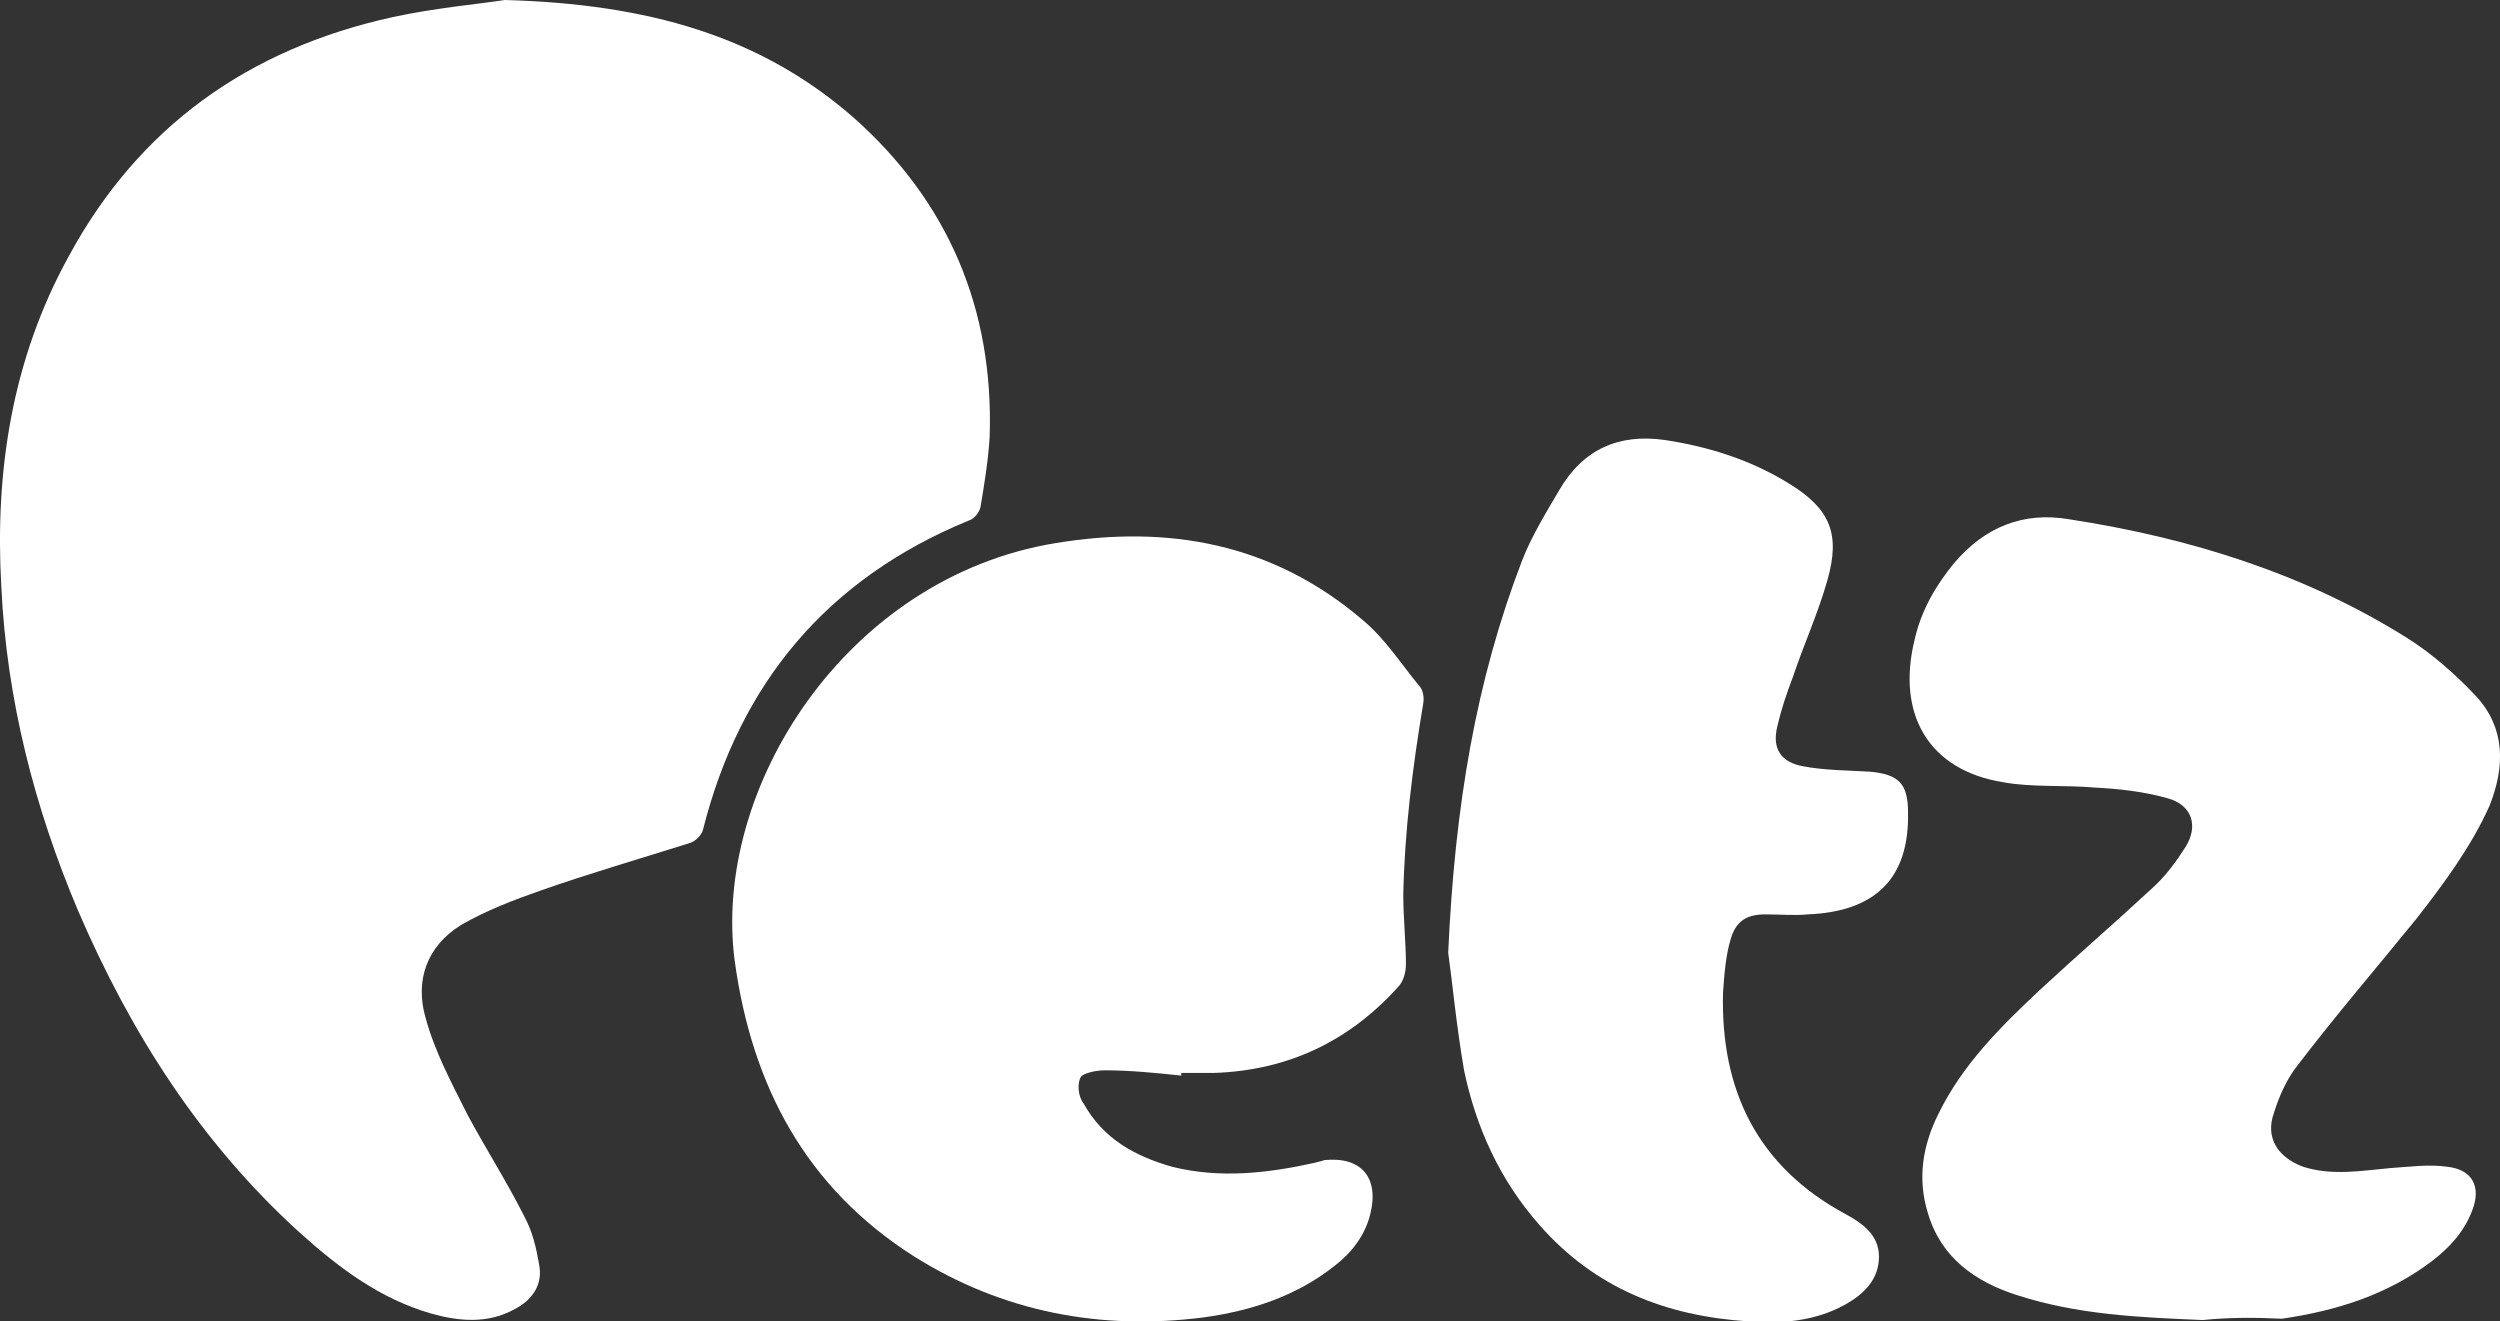
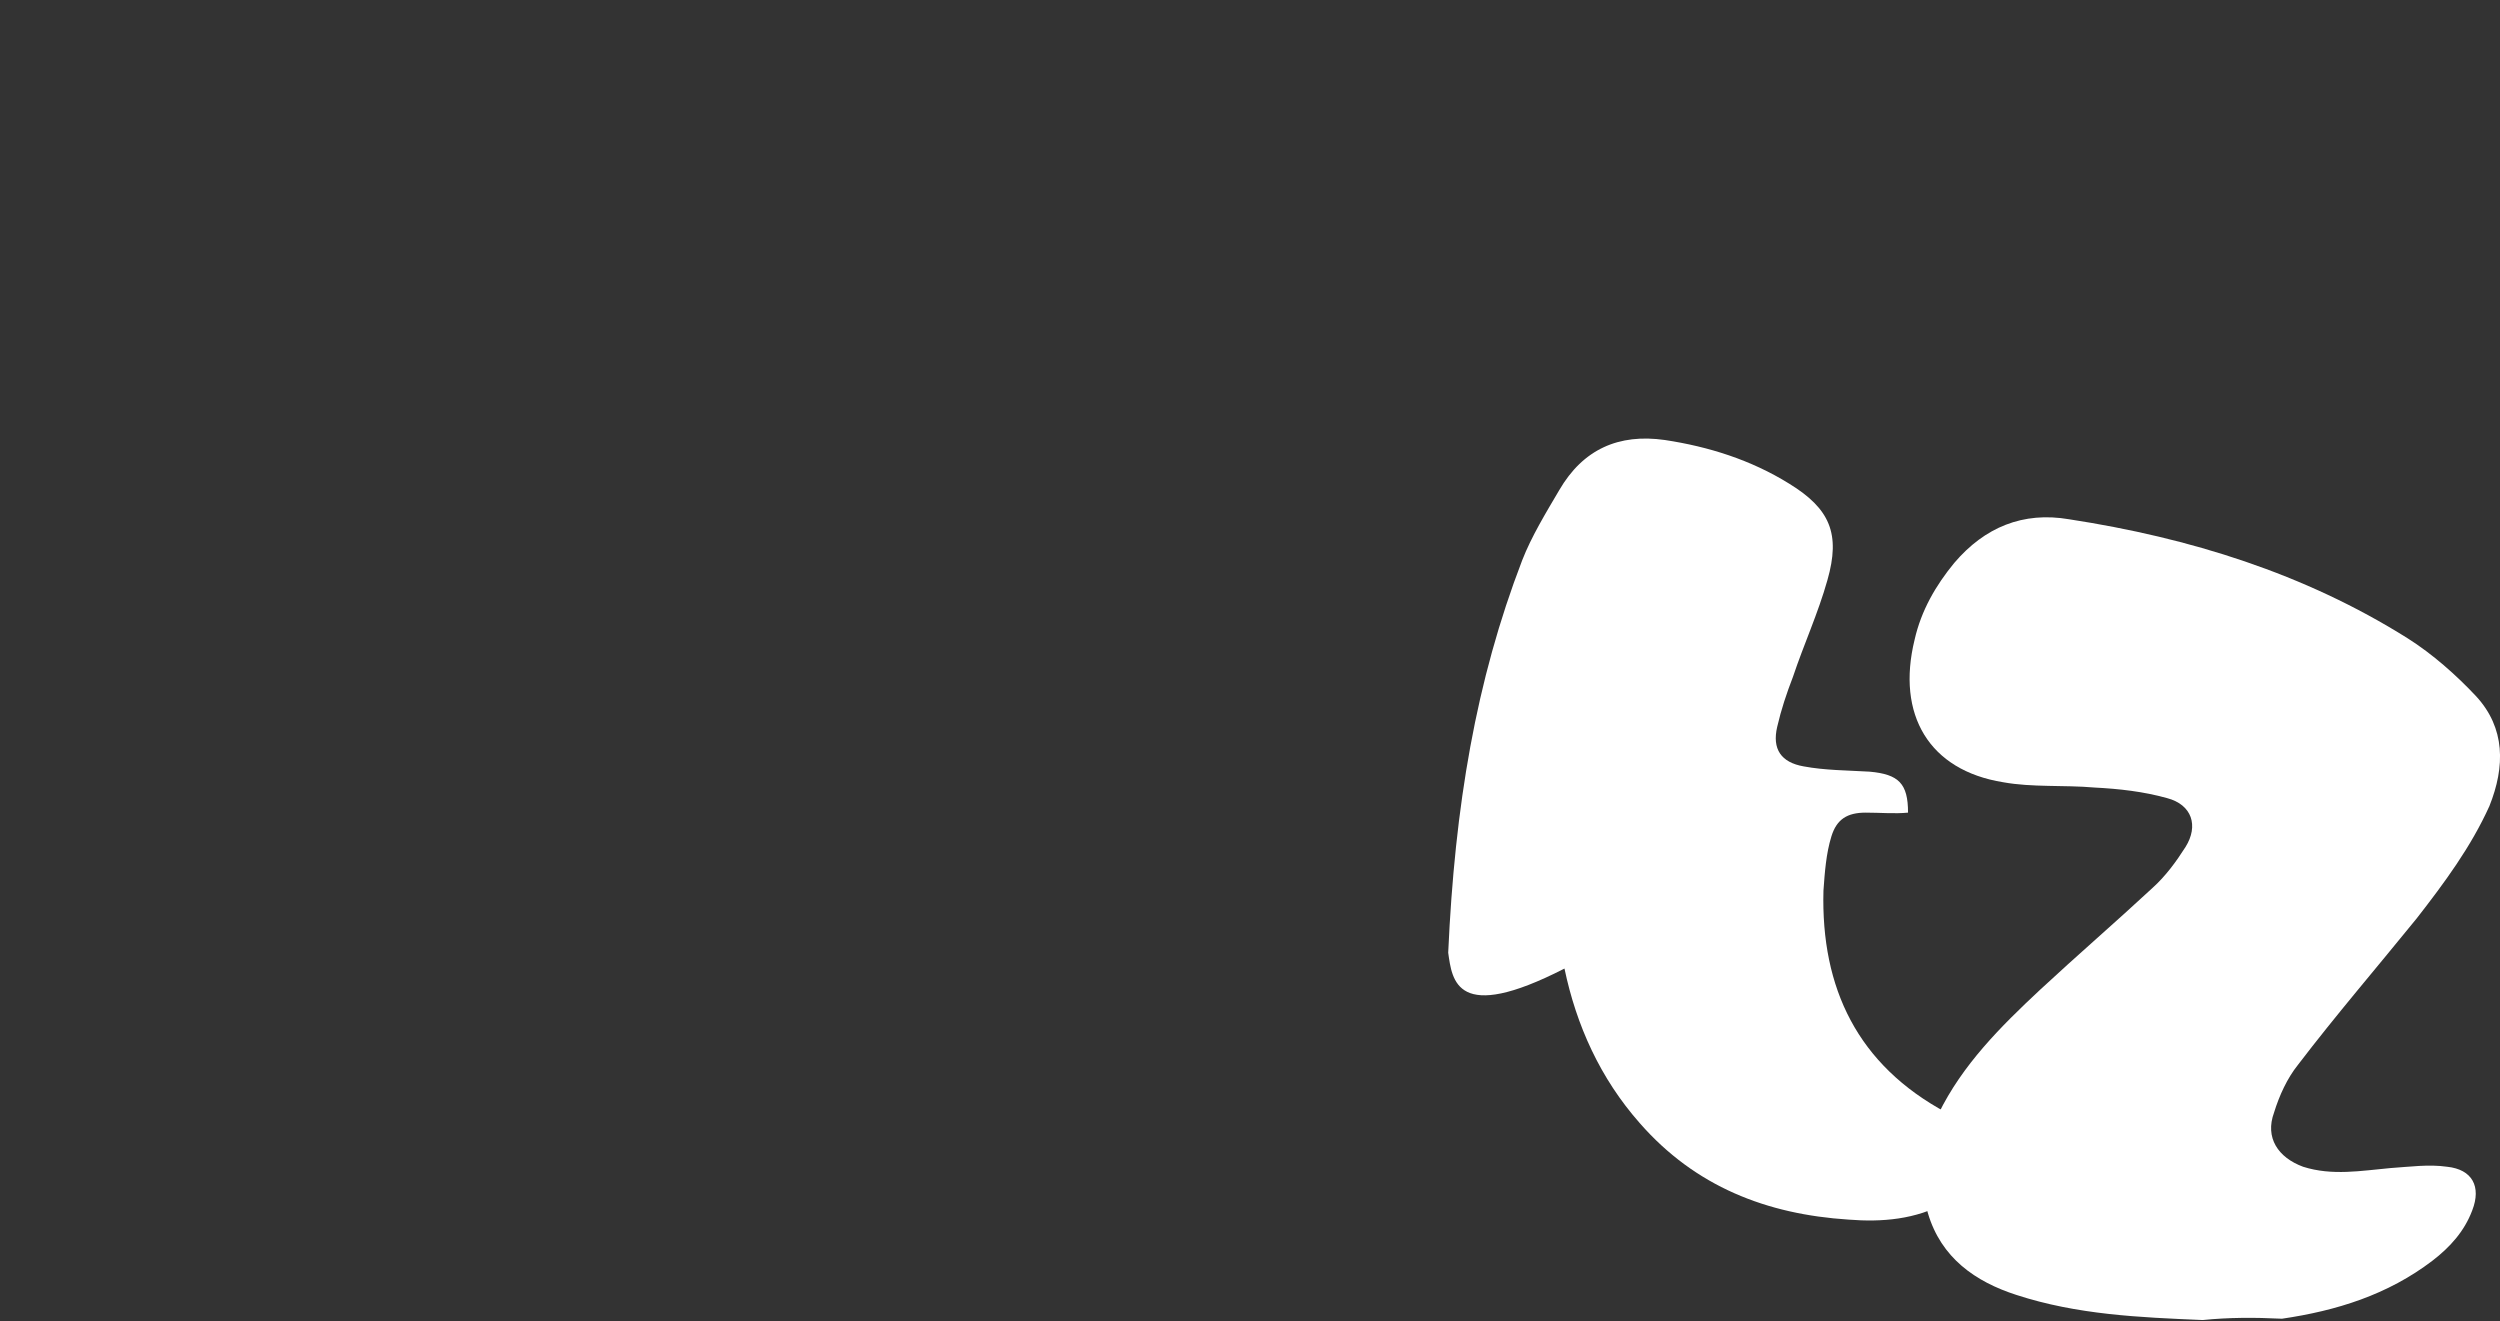
<svg xmlns="http://www.w3.org/2000/svg" version="1.1" id="Layer_1" x="0px" y="0px" width="189.2px" height="100px" viewBox="0 0 189.2 100" style="enable-background:new 0 0 189.2 100;" xml:space="preserve">
  <rect x="0" y="0" width="189.2" height="100" fill="#333333" stroke="none" />
  <style type="text/css">
	.st0{fill:#FFFFFF;}
</style>
  <g>
-     <path class="st0" d="M38.2,0c10.8,0.3,19.3,2.7,26.4,8.9c7.2,6.4,10.6,14.5,10.3,24.1c-0.1,1.8-0.4,3.6-0.7,5.4   c-0.1,0.4-0.5,0.9-0.9,1c-10.7,4.4-17.3,12.3-20.1,23.4c-0.1,0.4-0.6,0.9-1,1c-3.8,1.2-7.6,2.3-11.3,3.6c-2,0.7-4.1,1.5-6,2.6   c-2.6,1.6-3.5,4.2-2.7,7c0.7,2.6,2,5,3.2,7.4c1.4,2.6,3,5.1,4.3,7.7c0.6,1.1,0.9,2.4,1.1,3.6c0.3,1.5-0.5,2.7-1.9,3.4   c-2,1.1-4.2,0.9-6.3,0.3c-3.8-1.1-6.9-3.4-9.9-6.1C15.2,86.5,9.9,78.2,5.9,68.9c-3.3-7.8-5.4-16-5.8-24.5c-0.5-8.7,0.8-17.2,5.1-25   C10.5,9.6,18.8,3.7,29.7,1.3C32.9,0.6,36.3,0.3,38.2,0z" />
-     <path class="st0" d="M89.4,81.4c-1.9-0.2-3.9-0.4-5.8-0.4c-0.6,0-1.6,0.2-1.8,0.5c-0.3,0.5-0.2,1.5,0.2,2c1.5,2.7,3.9,4,6.7,4.8   c3.6,0.9,7.2,0.5,10.8-0.3c0.3-0.1,0.5-0.1,0.7-0.2c2.8-0.3,4.2,1.3,3.5,4.1c-0.4,1.6-1.4,2.9-2.7,3.9c-2.9,2.3-6.3,3.4-9.9,3.9   c-7.8,1-15.2-0.4-21.9-4.6C61,89.9,56.9,82.2,55.6,72.7c-1.7-13,8.4-29,24.3-31.6c8.5-1.4,16.4,0,23.2,5.8c1.7,1.4,2.9,3.3,4.3,5   c0.3,0.3,0.4,0.9,0.3,1.4c-0.8,4.8-1.4,9.6-1.5,14.4c0,1.8,0.2,3.6,0.2,5.3c0,0.6-0.2,1.3-0.6,1.7c-3.7,4.1-8.3,6.3-13.9,6.5   c-0.8,0-1.7,0-2.5,0C89.4,81.3,89.4,81.3,89.4,81.4z" />
    <path class="st0" d="M166.7,99.9c-4.8-0.2-9.5-0.4-14.1-1.9c-3.1-1-5.7-2.8-6.7-6.2c-0.8-2.6-0.4-5.1,0.8-7.5   c1.8-3.7,4.7-6.6,7.7-9.4c2.8-2.6,5.7-5.1,8.5-7.7c1-0.9,1.8-2,2.5-3.1c1-1.6,0.5-3.2-1.4-3.7c-1.8-0.5-3.6-0.7-5.5-0.8   c-2.3-0.2-4.7,0-6.9-0.4c-5.6-0.9-8.1-5.1-6.7-10.8c0.5-2.2,1.6-4.1,3-5.8c2.3-2.7,5.2-3.9,8.7-3.3c9.1,1.4,17.8,4.1,25.6,9   c1.9,1.2,3.7,2.8,5.2,4.4c2.2,2.4,2.2,5.3,1,8.3c-1.4,3.1-3.4,5.8-5.5,8.5c-3,3.7-6.1,7.3-9,11.1c-0.8,1-1.4,2.3-1.8,3.6   c-0.7,1.9,0.3,3.4,2.2,4.1c2.2,0.7,4.4,0.3,6.6,0.1c1.5-0.1,2.9-0.3,4.3-0.1c1.9,0.2,2.6,1.5,1.9,3.3c-0.6,1.6-1.7,2.8-3,3.8   c-3.4,2.6-7.3,3.8-11.4,4.4C170.6,99.7,168.7,99.7,166.7,99.9z" />
-     <path class="st0" d="M109.6,72.1c0.5-11.1,2.1-20.6,5.6-29.7c0.7-1.8,1.8-3.6,2.8-5.3c1.8-3.1,4.5-4.3,8-3.8   c3.3,0.5,6.5,1.5,9.4,3.3c3.1,1.9,3.9,3.8,2.9,7.3c-0.7,2.5-1.8,4.9-2.6,7.3c-0.5,1.3-0.9,2.5-1.2,3.8c-0.4,1.7,0.3,2.7,2,3   c1.6,0.3,3.3,0.3,5,0.4c2.2,0.2,2.9,0.9,2.9,3.1c0.1,5-2.5,7.5-7.6,7.7c-1,0.1-2.1,0-3.2,0c-1.4,0-2.2,0.5-2.6,1.8   c-0.4,1.3-0.5,2.7-0.6,4.1c-0.2,7.4,2.6,13.2,9.3,16.8c1.3,0.7,2.5,1.6,2.5,3.2c0,1.7-1.1,2.8-2.5,3.6c-2.3,1.3-4.9,1.5-7.4,1.3   c-6.2-0.4-11.6-2.5-15.8-7.3c-3-3.4-4.8-7.4-5.7-11.7C110.2,77.5,109.9,74.2,109.6,72.1z" />
+     <path class="st0" d="M109.6,72.1c0.5-11.1,2.1-20.6,5.6-29.7c0.7-1.8,1.8-3.6,2.8-5.3c1.8-3.1,4.5-4.3,8-3.8   c3.3,0.5,6.5,1.5,9.4,3.3c3.1,1.9,3.9,3.8,2.9,7.3c-0.7,2.5-1.8,4.9-2.6,7.3c-0.5,1.3-0.9,2.5-1.2,3.8c-0.4,1.7,0.3,2.7,2,3   c1.6,0.3,3.3,0.3,5,0.4c2.2,0.2,2.9,0.9,2.9,3.1c-1,0.1-2.1,0-3.2,0c-1.4,0-2.2,0.5-2.6,1.8   c-0.4,1.3-0.5,2.7-0.6,4.1c-0.2,7.4,2.6,13.2,9.3,16.8c1.3,0.7,2.5,1.6,2.5,3.2c0,1.7-1.1,2.8-2.5,3.6c-2.3,1.3-4.9,1.5-7.4,1.3   c-6.2-0.4-11.6-2.5-15.8-7.3c-3-3.4-4.8-7.4-5.7-11.7C110.2,77.5,109.9,74.2,109.6,72.1z" />
  </g>
</svg>